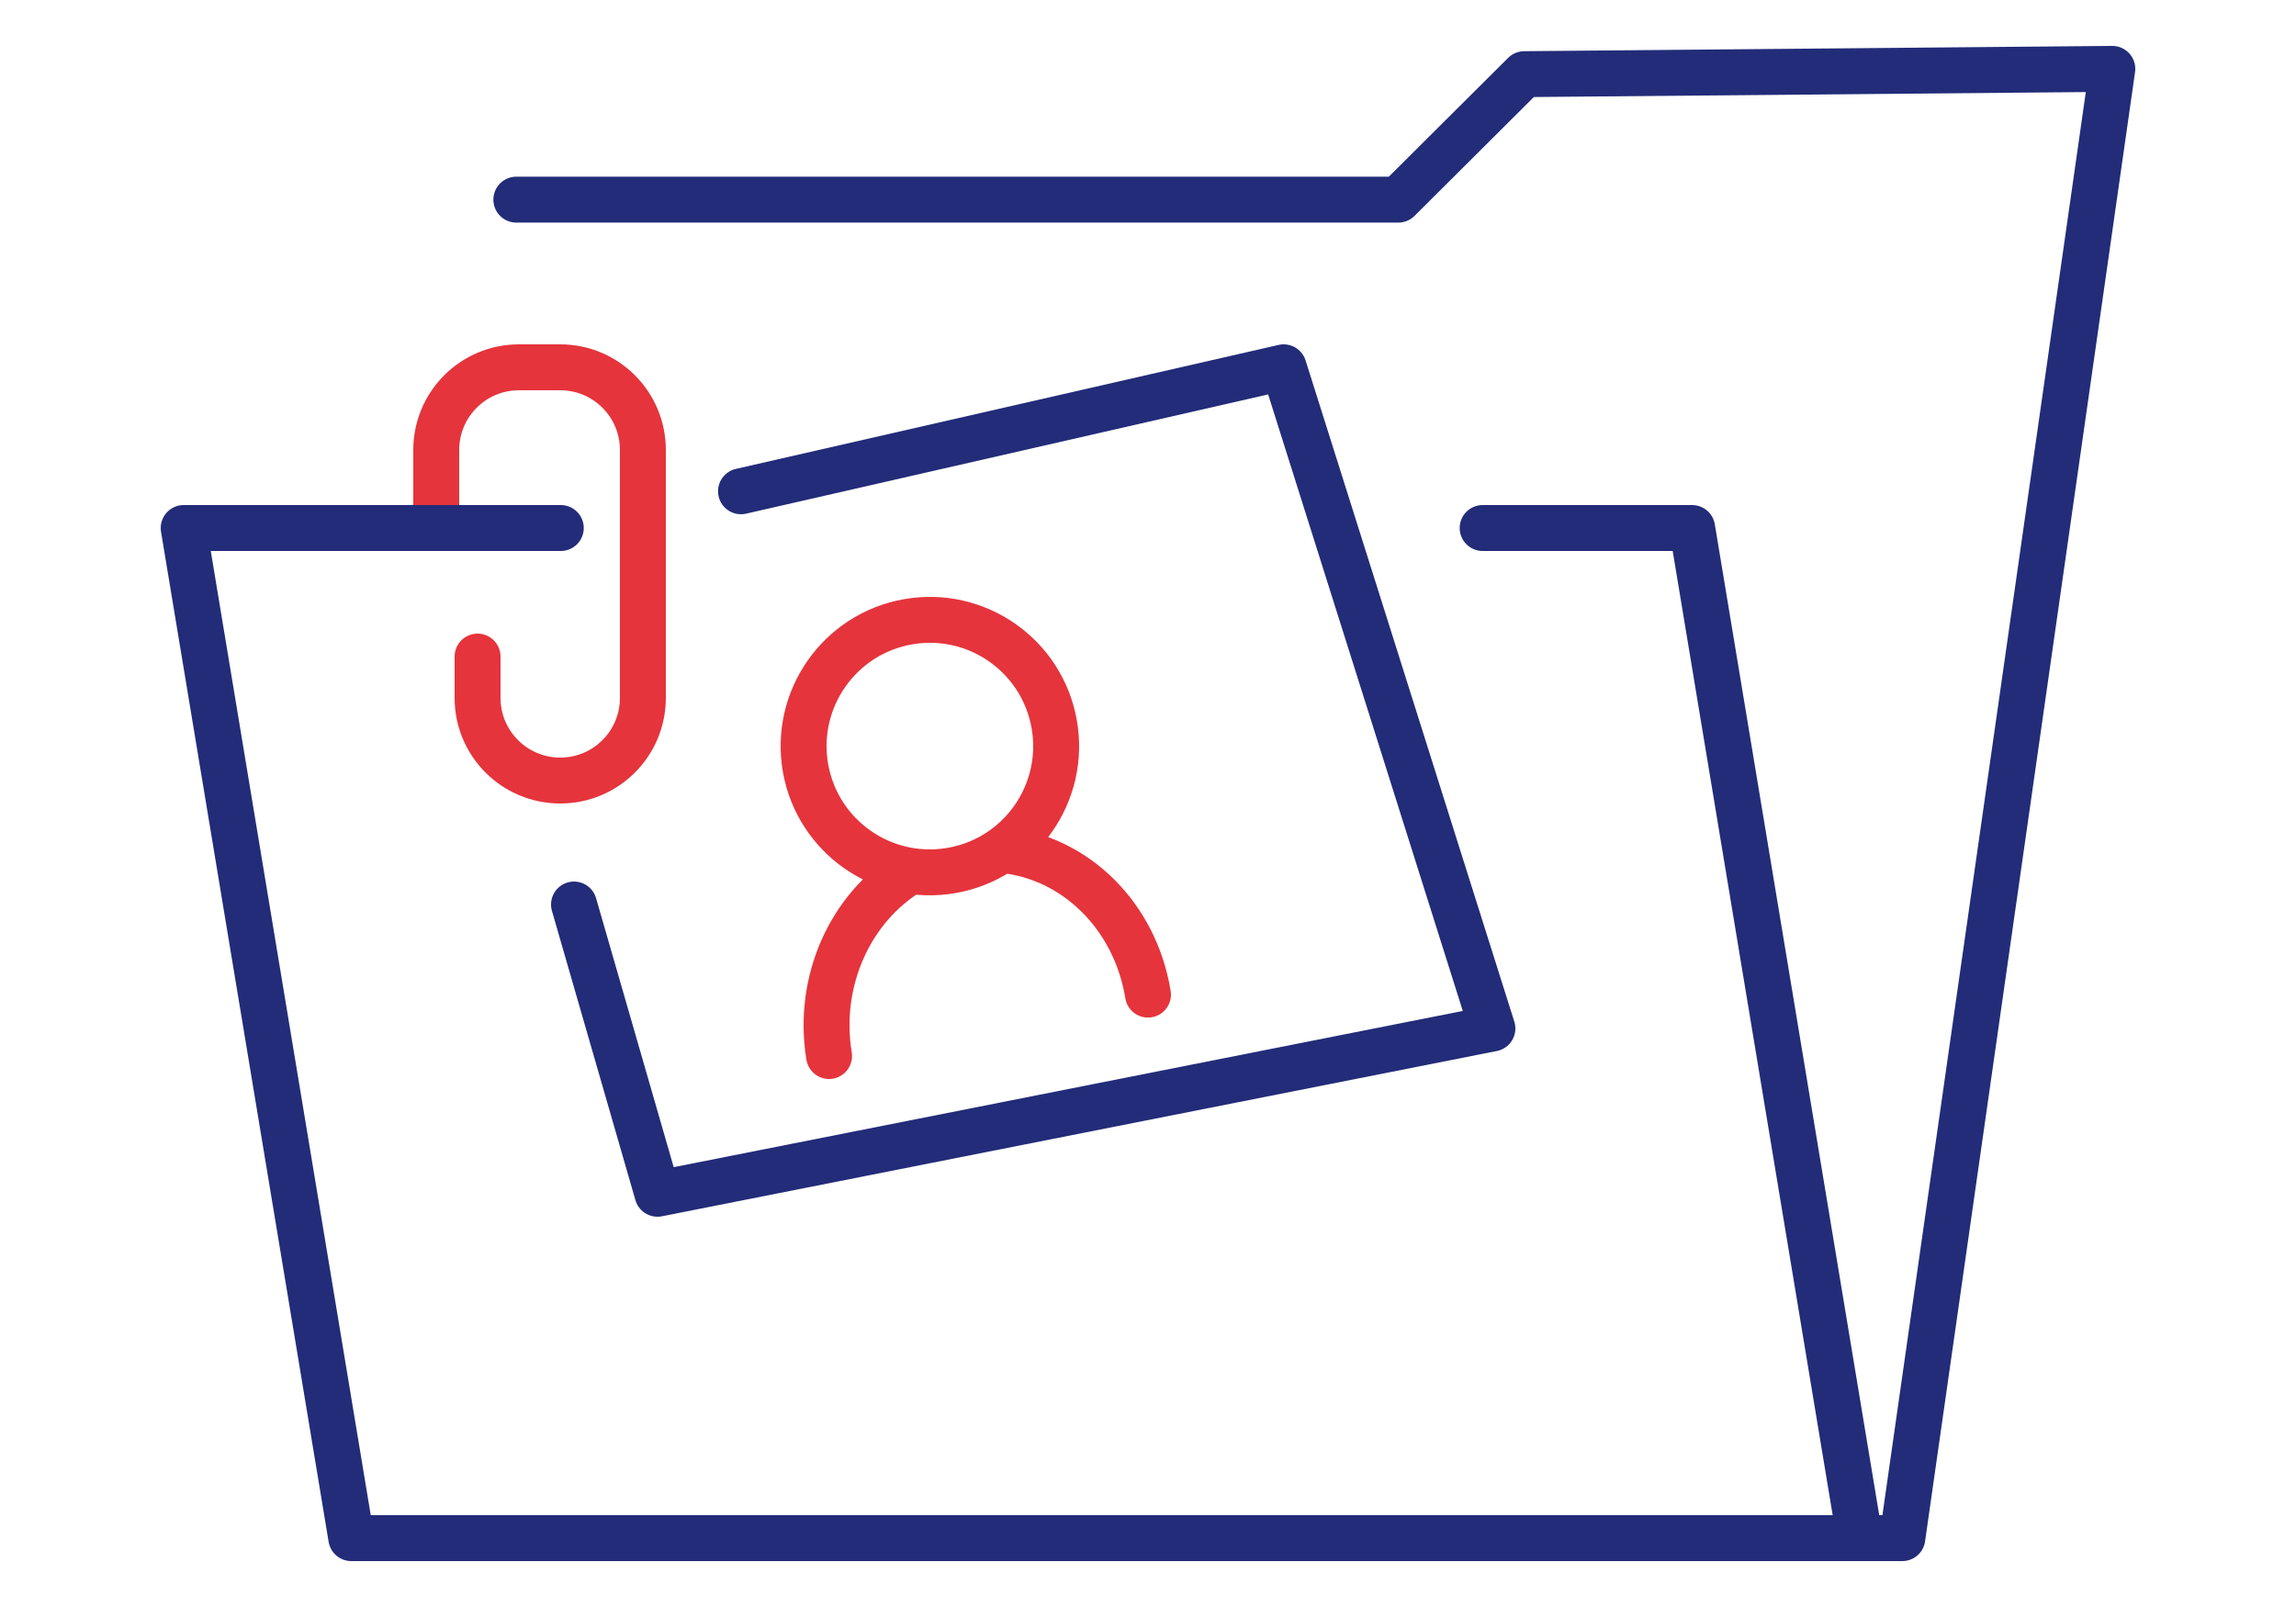
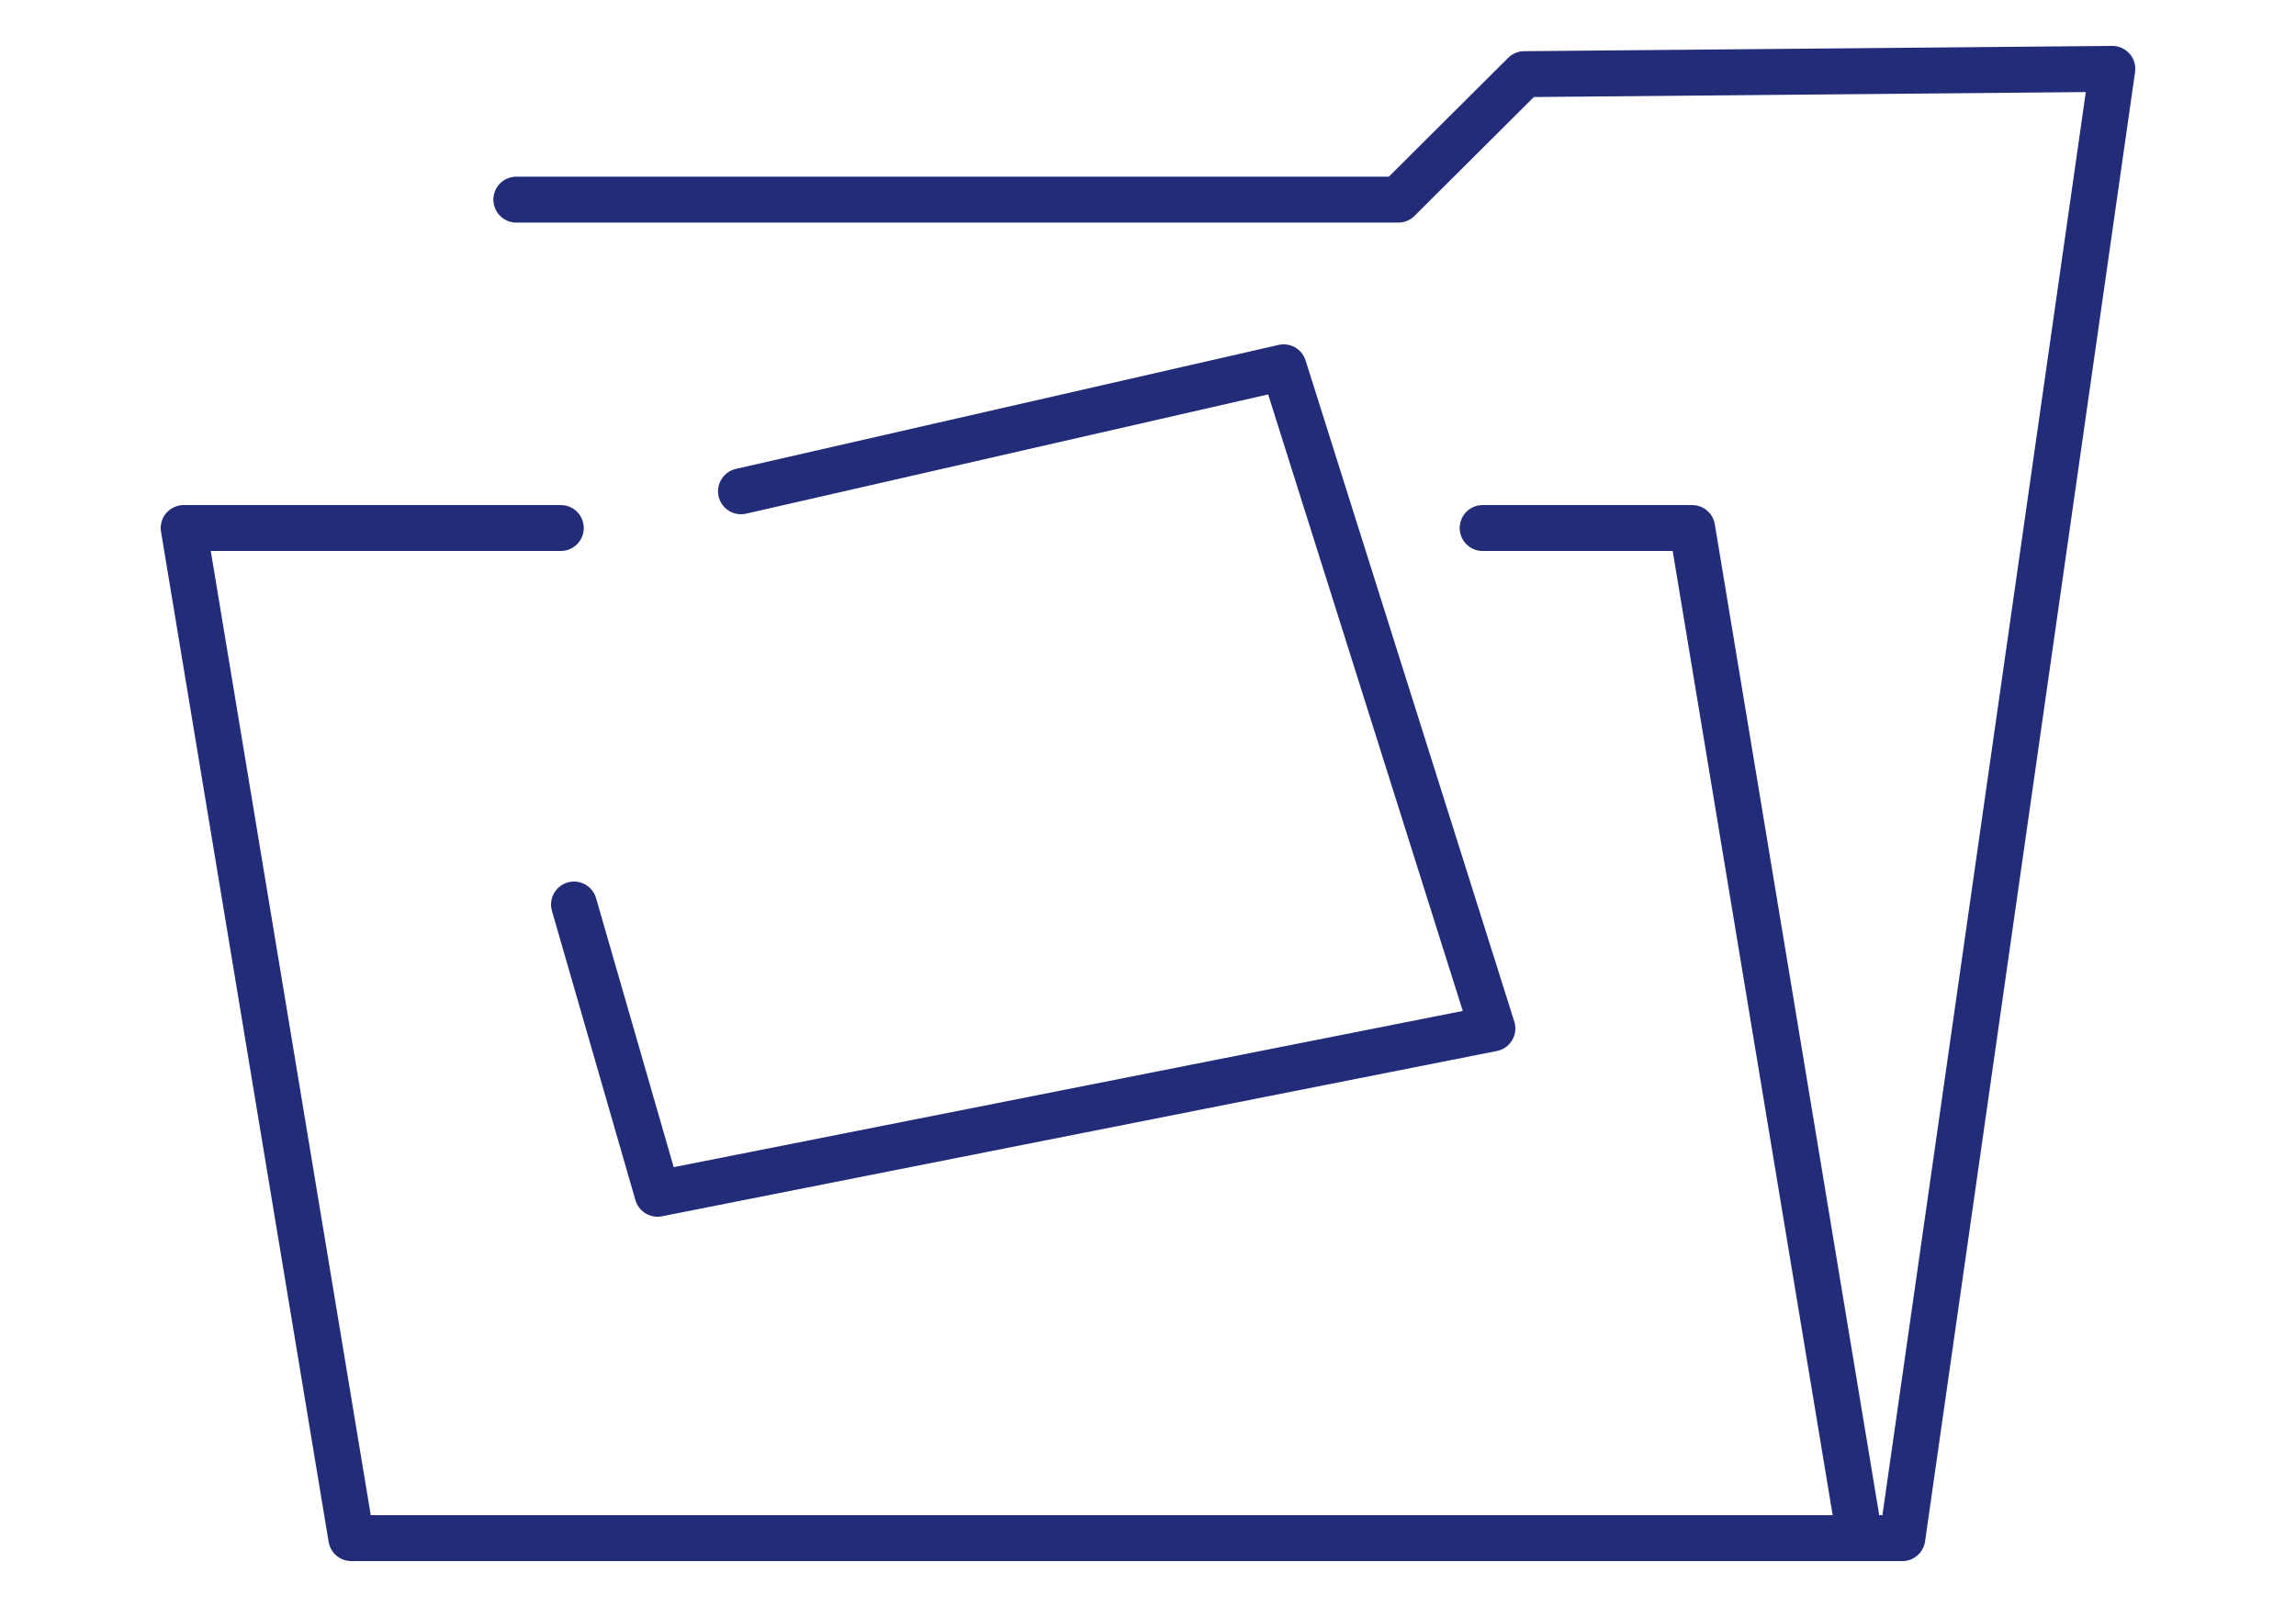
<svg xmlns="http://www.w3.org/2000/svg" width="100px" height="70px" viewBox="0 0 100 70">
  <title>I_lavora</title>
  <g id="I_lavora" stroke="none" stroke-width="1" fill="none" fill-rule="evenodd" stroke-linecap="round" stroke-linejoin="round">
-     <path d="M20.8,28.6 L20.8,30.4 C20.8,32.389 22.411,34 24.4,34 C26.389,34 28,32.389 28,30.4 L28,19.6 C28,17.611 26.389,16 24.4,16 L22.6,16 C20.611,16 19,17.611 19,19.6 L19,22.2" id="Path" stroke="#E5343C" stroke-width="2" />
    <path d="M64.575,23 L73.7,23 L81,67 L15.3,67 L8,23 L24.425,23 M17,67 L82.854,67 L92,3 L66.39,3.23 L60.902,8.696 L22.488,8.696 M32.273,21.4 L55.909,16 L65,44.8 L28.636,52 L25,39.4" id="Shape" stroke="#222C78" stroke-width="2" />
-     <path d="M36.109,46 C35.573,42.711 37.055,39.539 39.59,37.987 M43.711,37.033 C46.795,37.345 49.432,39.852 50,43.324 M45.914,31.54 C46.446,34.53 44.452,37.385 41.462,37.914 C38.472,38.446 35.617,36.452 35.085,33.462 C34.556,30.472 36.549,27.617 39.54,27.085 C42.53,26.556 45.385,28.549 45.914,31.54 Z" id="Path-2" stroke="#E5343C" stroke-width="2" />
  </g>
</svg>